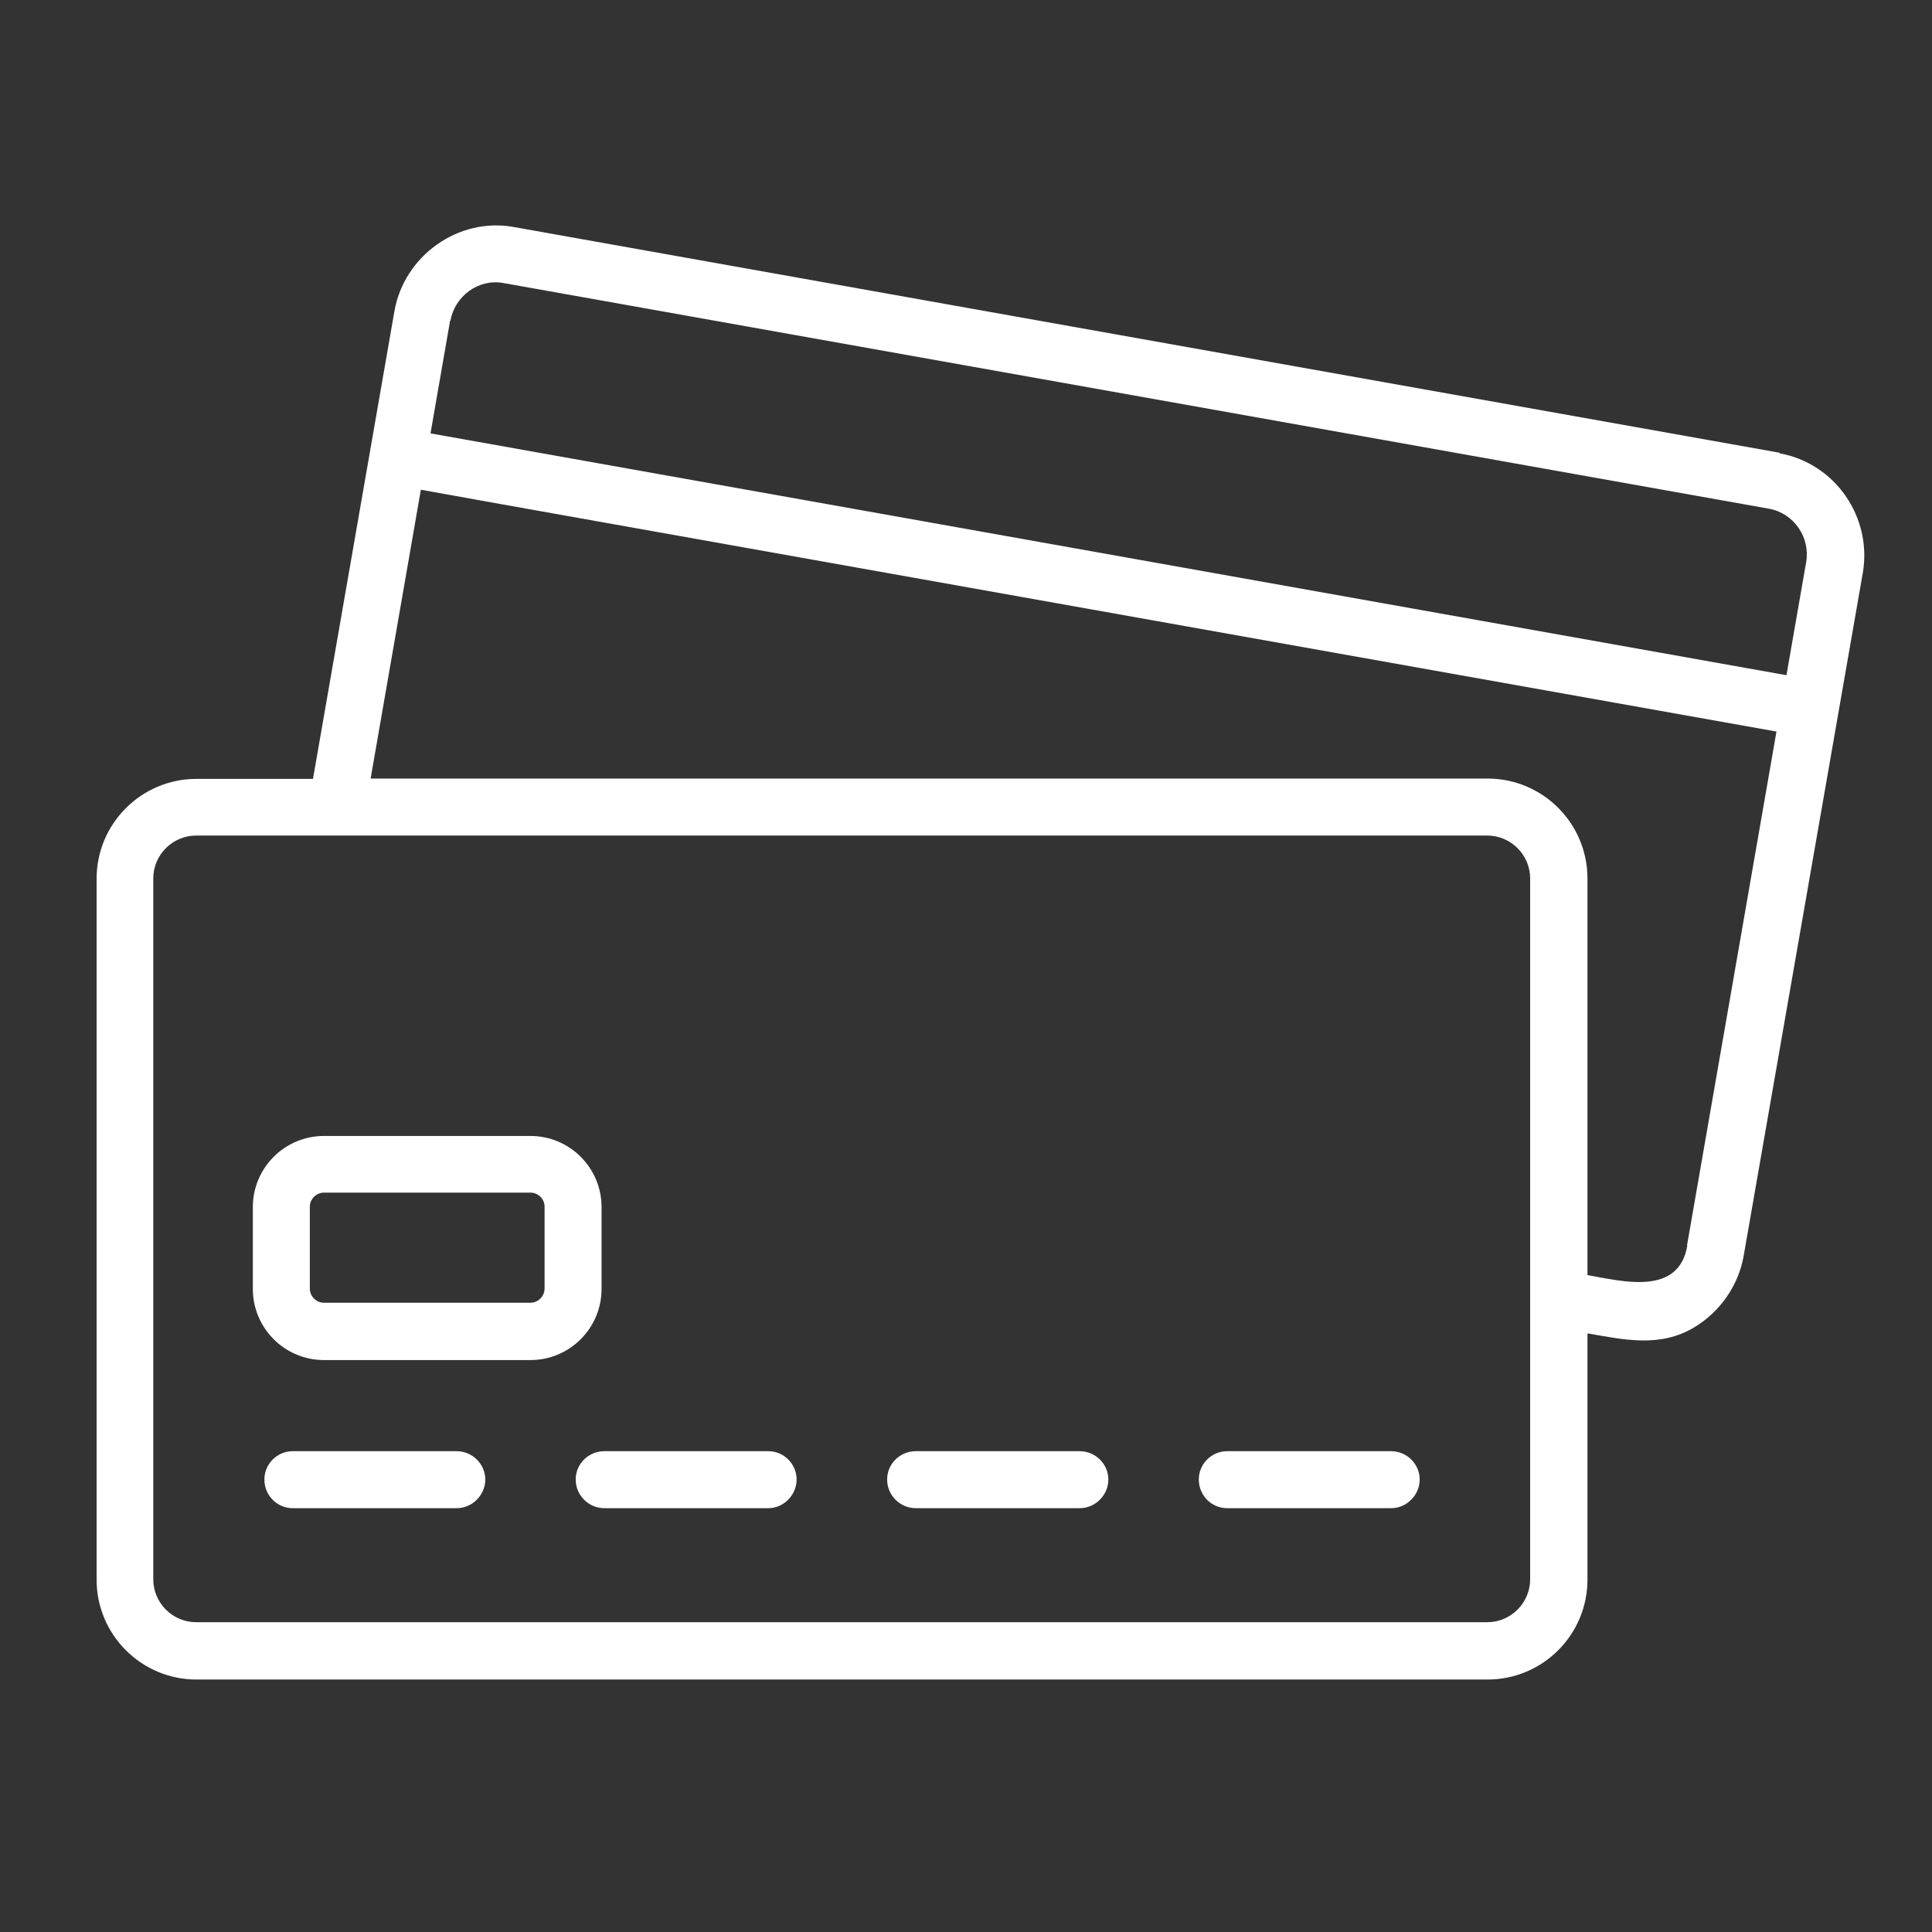
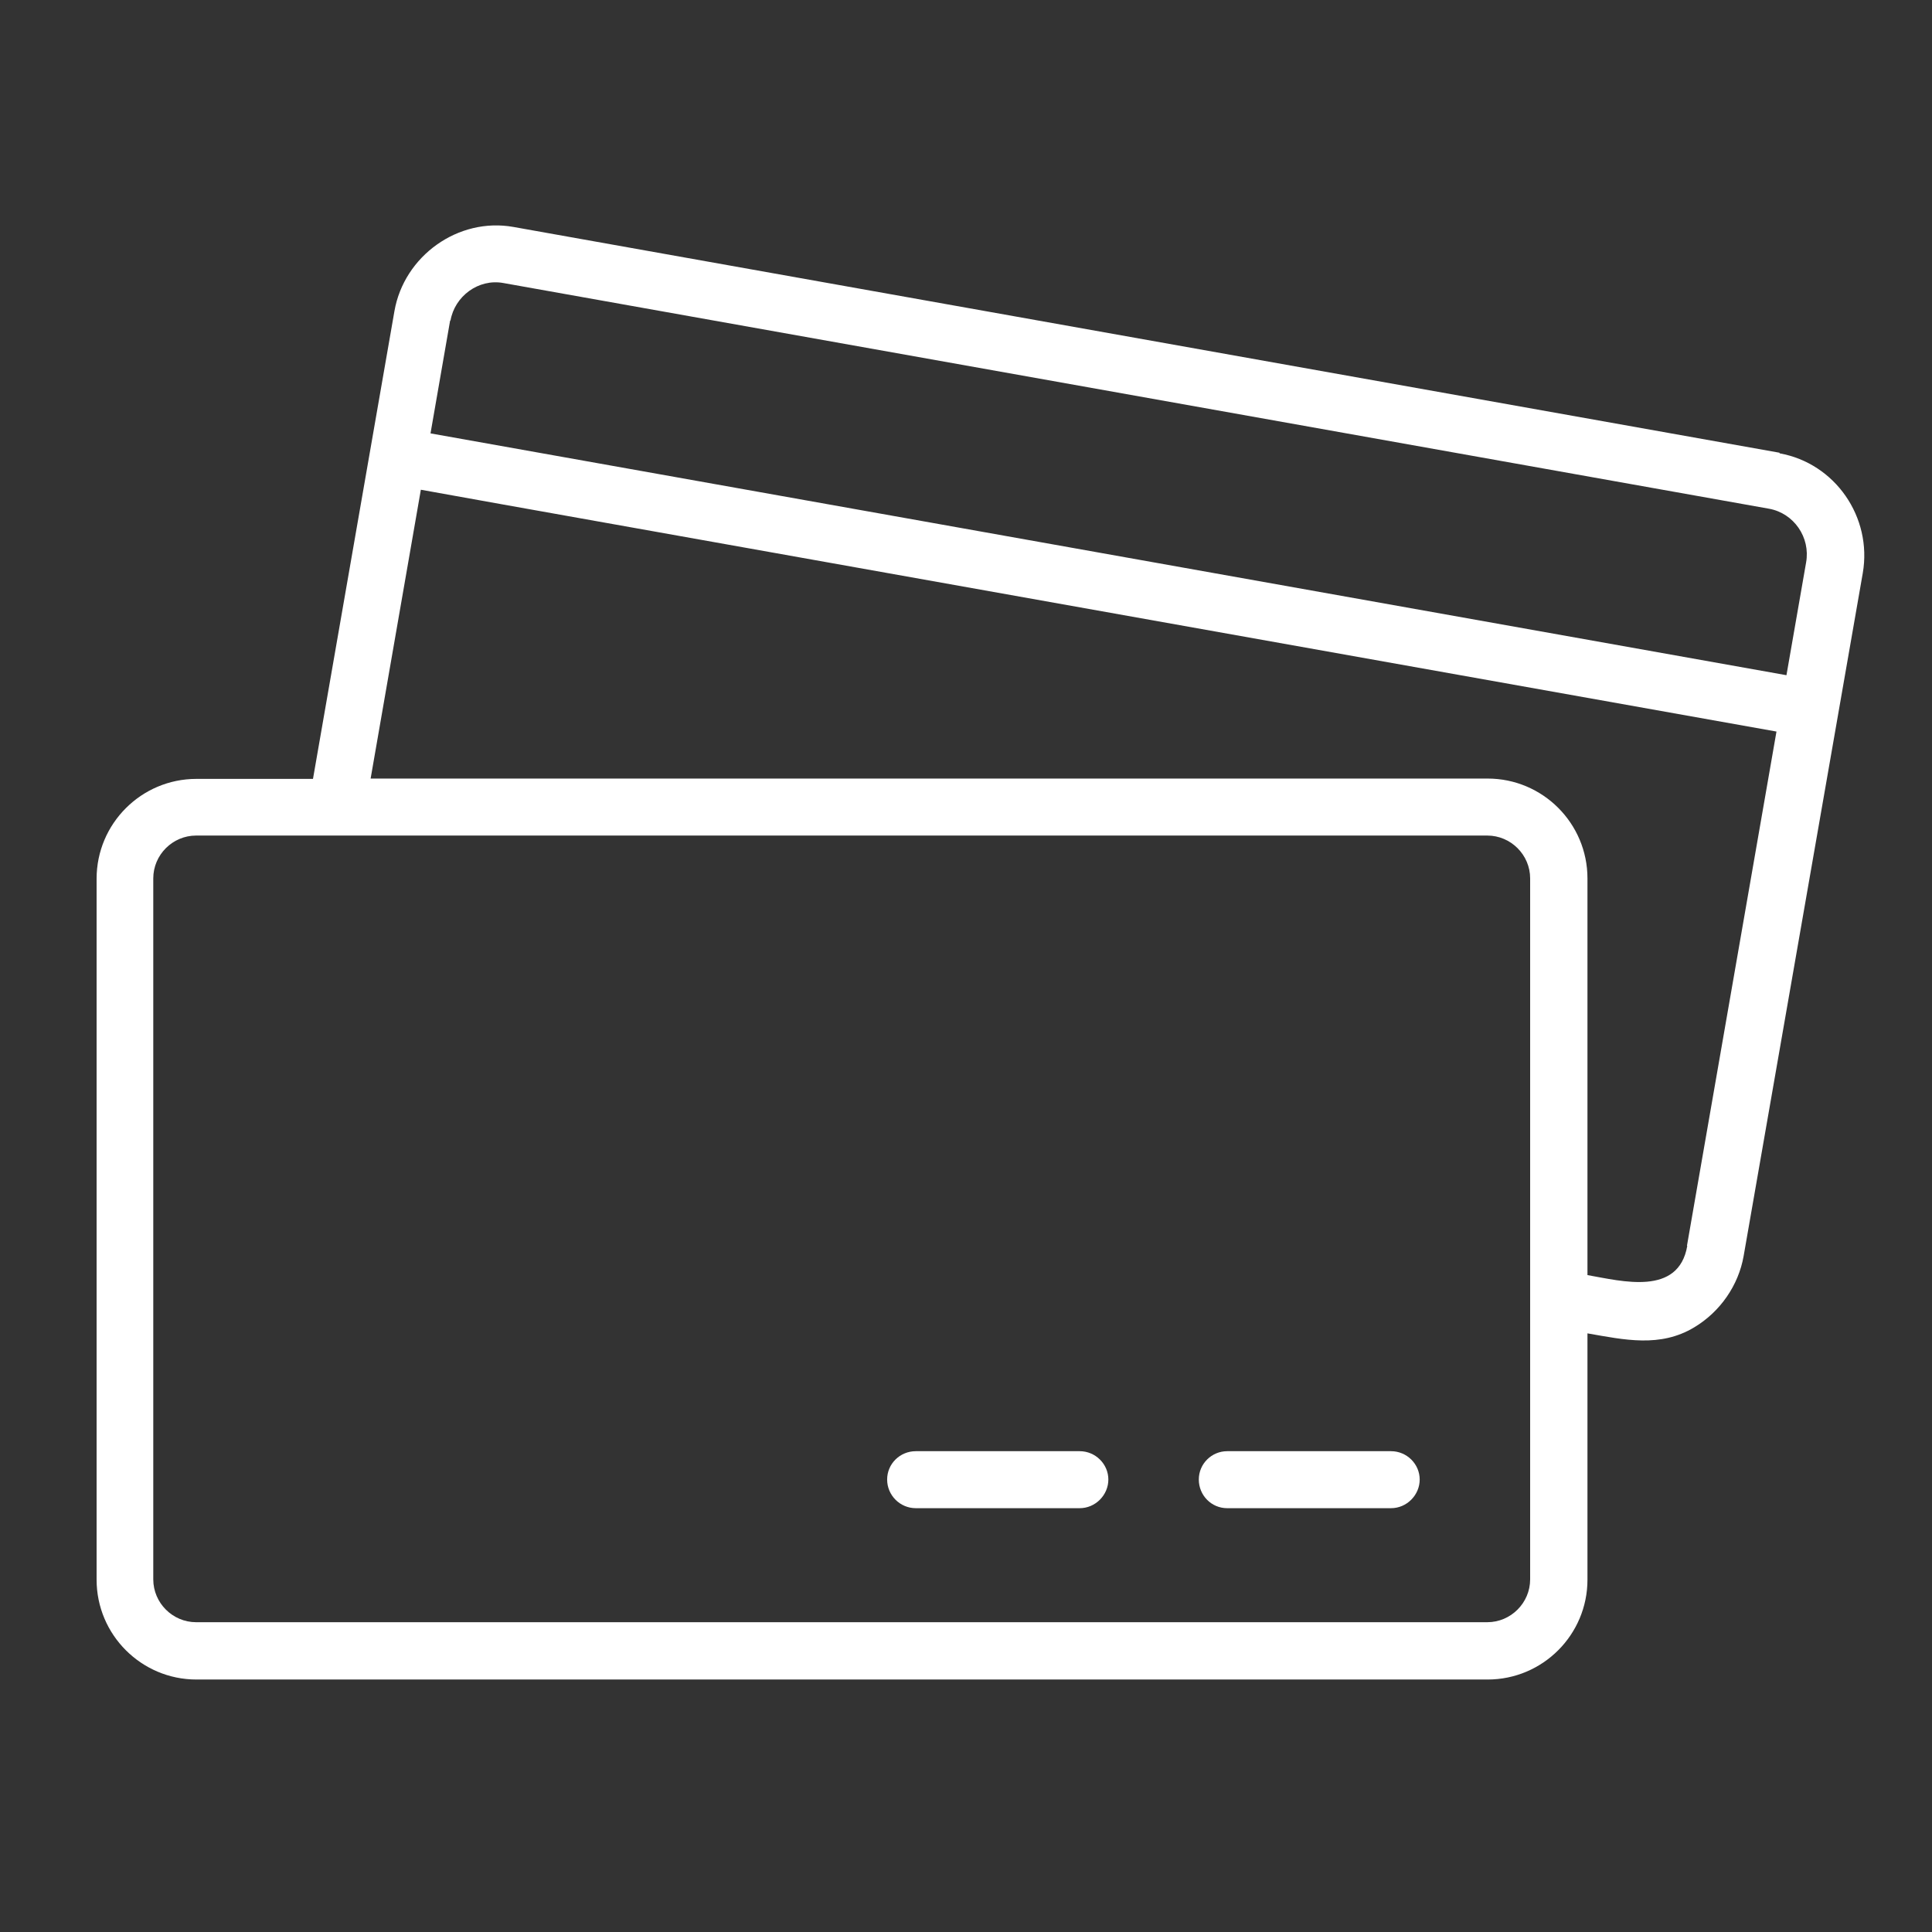
<svg xmlns="http://www.w3.org/2000/svg" width="60" height="60" viewBox="0 0 60 60" fill="none">
  <rect x="0" y="0" width="60" height="60" fill="#333333" stroke="none" />
  <path d="M55.26 14.059L15.95 7.049C14.23 6.739 12.55 7.949 12.25 9.659L9.72 24.189H6.1C4.39 24.189 3 25.579 3 27.289V49.059C3 50.769 4.39 52.159 6.1 52.159H46.2C47.91 52.159 49.3 50.769 49.3 49.059V41.409C50.45 41.609 51.56 41.859 52.62 41.219C53.42 40.739 53.99 39.919 54.15 39.008L57.85 17.799C58.15 16.059 56.99 14.389 55.27 14.079L55.26 14.059ZM13.99 9.959C14.12 9.199 14.86 8.649 15.63 8.789L54.94 15.799C55.71 15.939 56.23 16.689 56.09 17.469L55.48 20.969L13.37 13.459L13.98 9.949L13.99 9.959ZM47.52 49.049C47.52 49.779 46.92 50.379 46.19 50.379H6.09C5.36 50.379 4.76 49.779 4.76 49.049V27.279C4.76 26.549 5.36 25.949 6.09 25.949H46.19C46.92 25.949 47.52 26.549 47.52 27.279V49.049ZM52.4 38.689C52.13 40.259 50.38 39.789 49.3 39.599V27.279C49.3 25.569 47.91 24.179 46.2 24.179H11.51L13.07 15.209L15.63 15.669L55.17 22.719L52.39 38.689H52.4Z" fill="white" />
-   <path d="M23.859 46.838H18.769C18.279 46.838 17.879 46.438 17.879 45.948C17.879 45.458 18.279 45.068 18.769 45.068H23.859C24.349 45.068 24.739 45.468 24.739 45.948C24.739 46.428 24.339 46.838 23.859 46.838Z" fill="white" />
-   <path d="M14.181 46.838H9.091C8.601 46.838 8.211 46.438 8.211 45.948C8.211 45.458 8.611 45.068 9.091 45.068H14.181C14.671 45.068 15.071 45.468 15.071 45.948C15.071 46.428 14.671 46.838 14.181 46.838Z" fill="white" />
  <path d="M33.531 46.838H28.441C27.951 46.838 27.551 46.438 27.551 45.948C27.551 45.458 27.951 45.068 28.441 45.068H33.531C34.021 45.068 34.421 45.468 34.421 45.948C34.421 46.428 34.021 46.838 33.531 46.838Z" fill="white" />
  <path d="M43.2 46.838H38.111C37.62 46.838 37.23 46.438 37.23 45.948C37.23 45.458 37.63 45.068 38.111 45.068H43.2C43.691 45.068 44.09 45.468 44.09 45.948C44.09 46.428 43.691 46.838 43.2 46.838Z" fill="white" />
-   <path d="M16.472 42.238H10.062C8.842 42.238 7.852 41.248 7.852 40.028V37.488C7.852 36.268 8.842 35.278 10.062 35.278H16.472C17.692 35.278 18.682 36.268 18.682 37.488V40.028C18.682 41.248 17.692 42.238 16.472 42.238ZM10.062 37.038C9.822 37.038 9.622 37.238 9.622 37.478V40.018C9.622 40.258 9.822 40.458 10.062 40.458H16.472C16.712 40.458 16.912 40.258 16.912 40.018V37.478C16.912 37.228 16.712 37.038 16.472 37.038H10.062Z" fill="white" />
</svg>